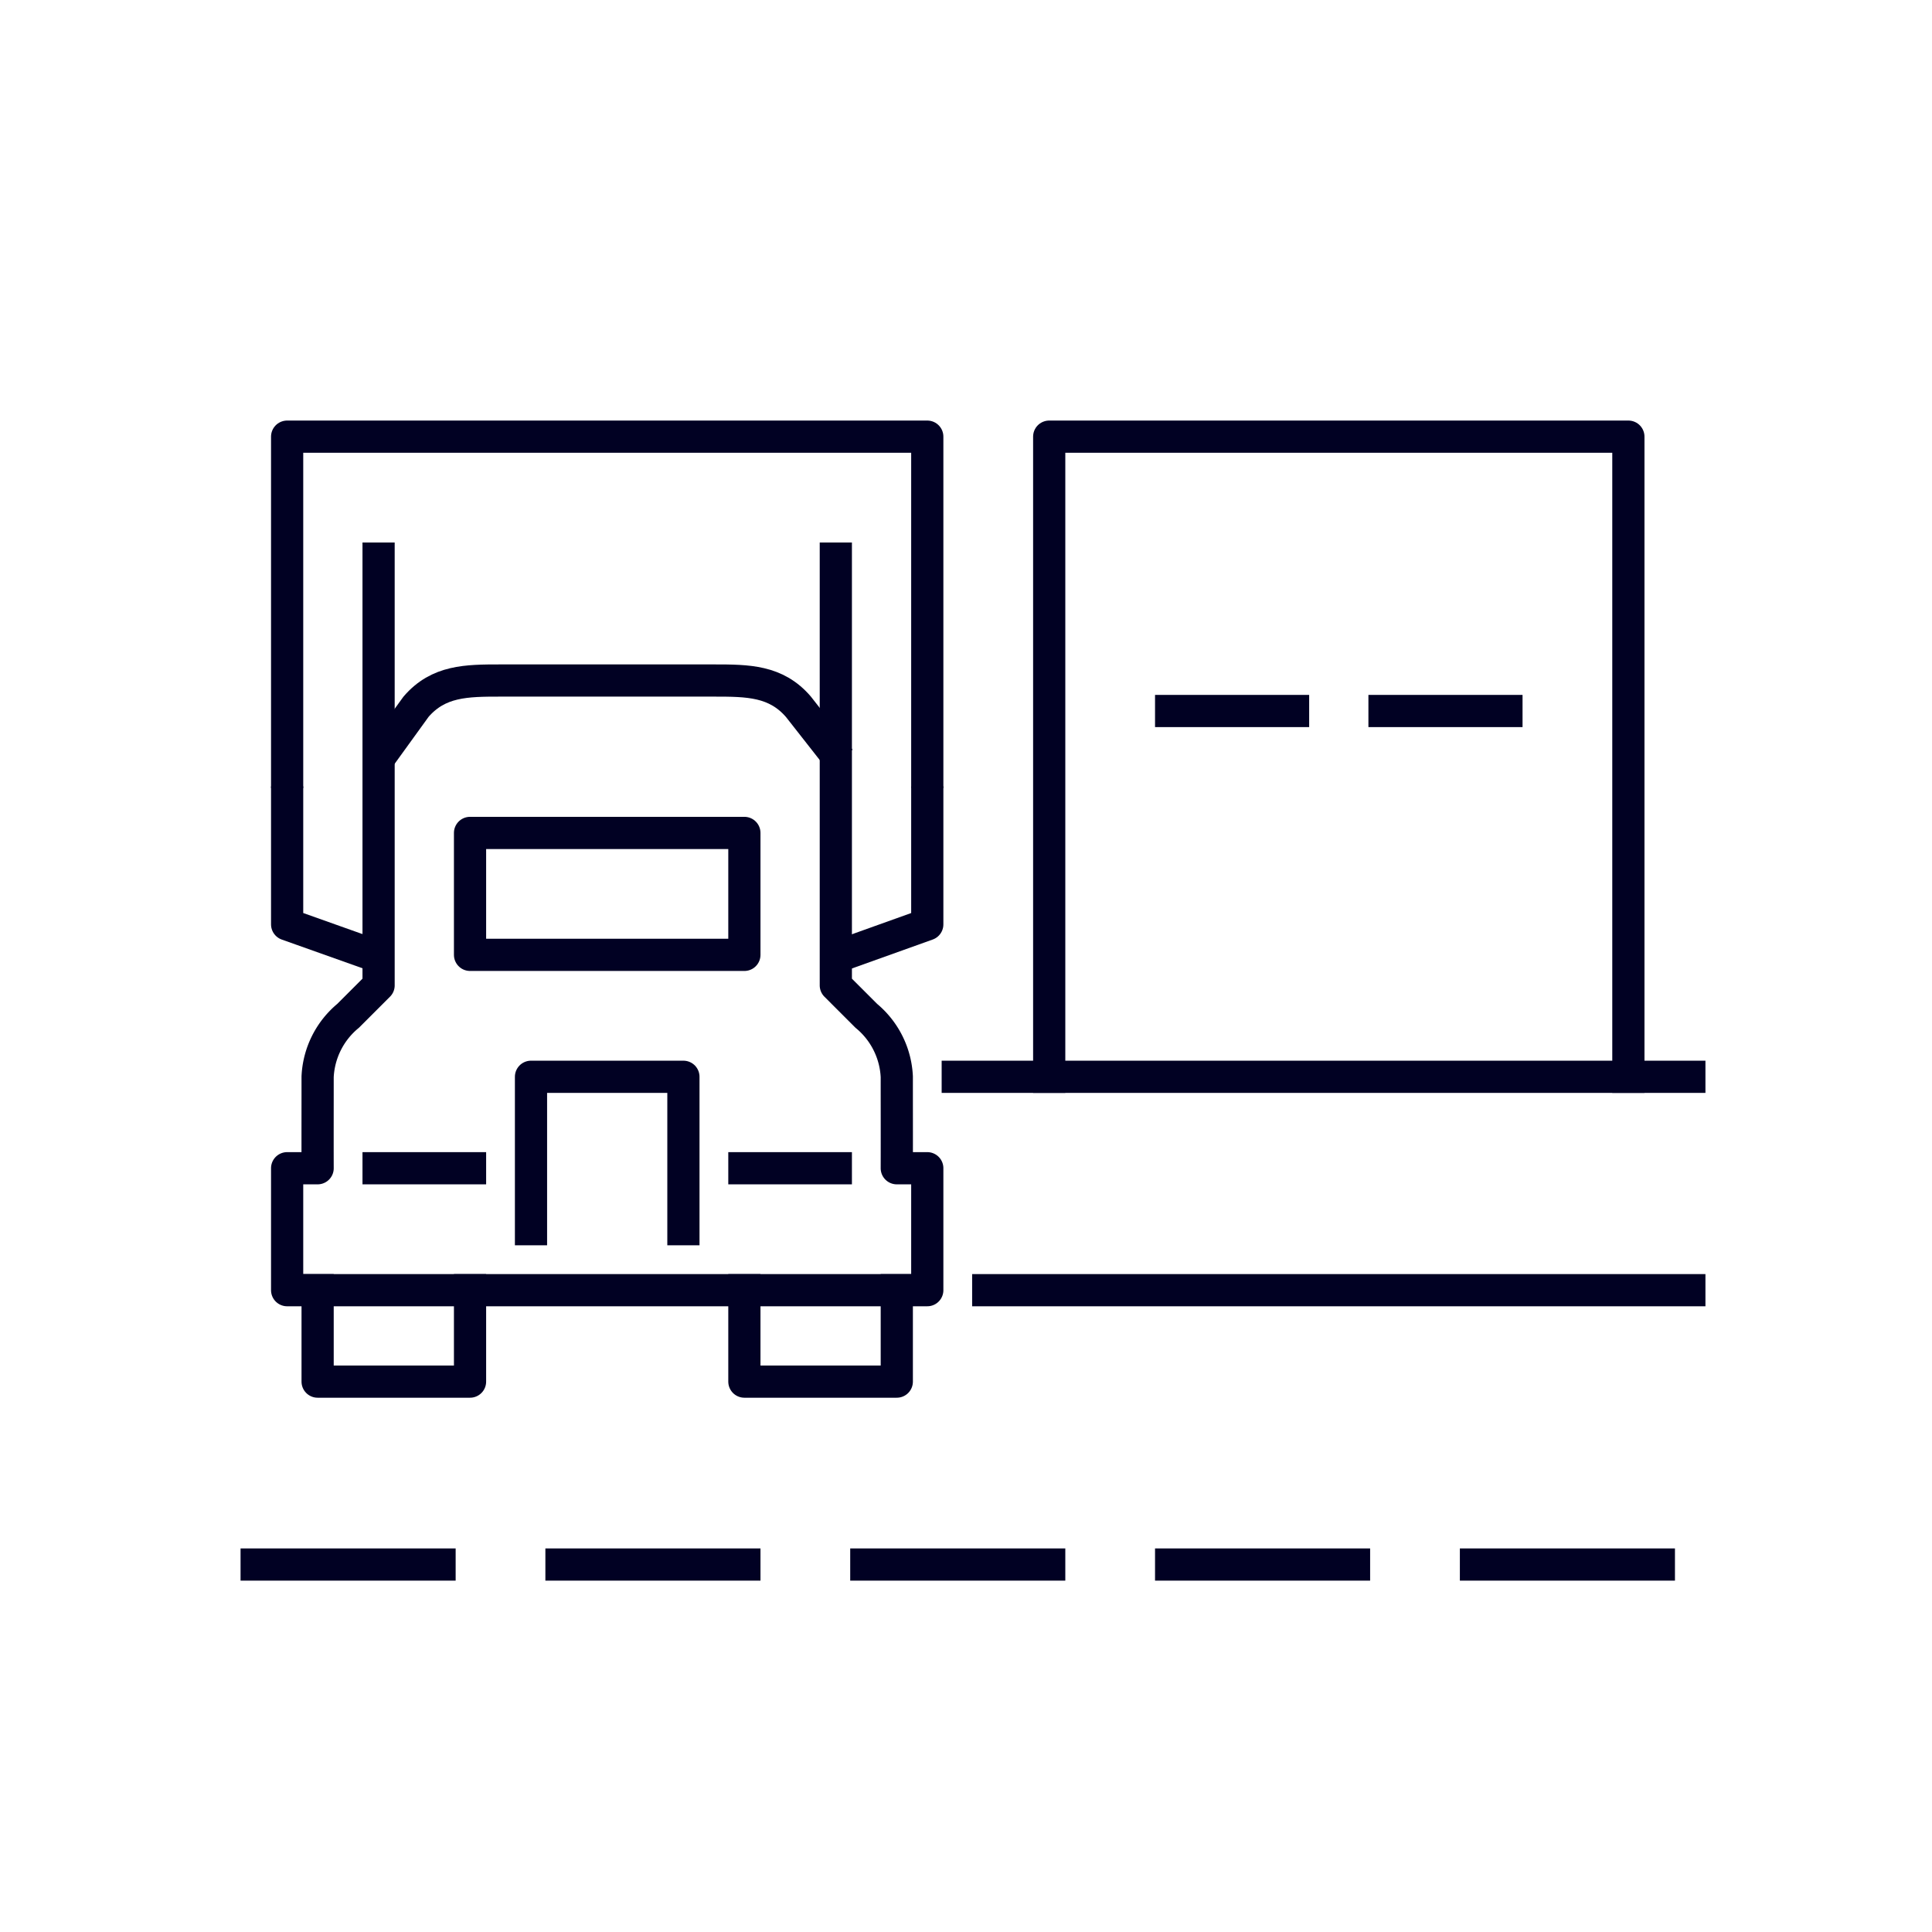
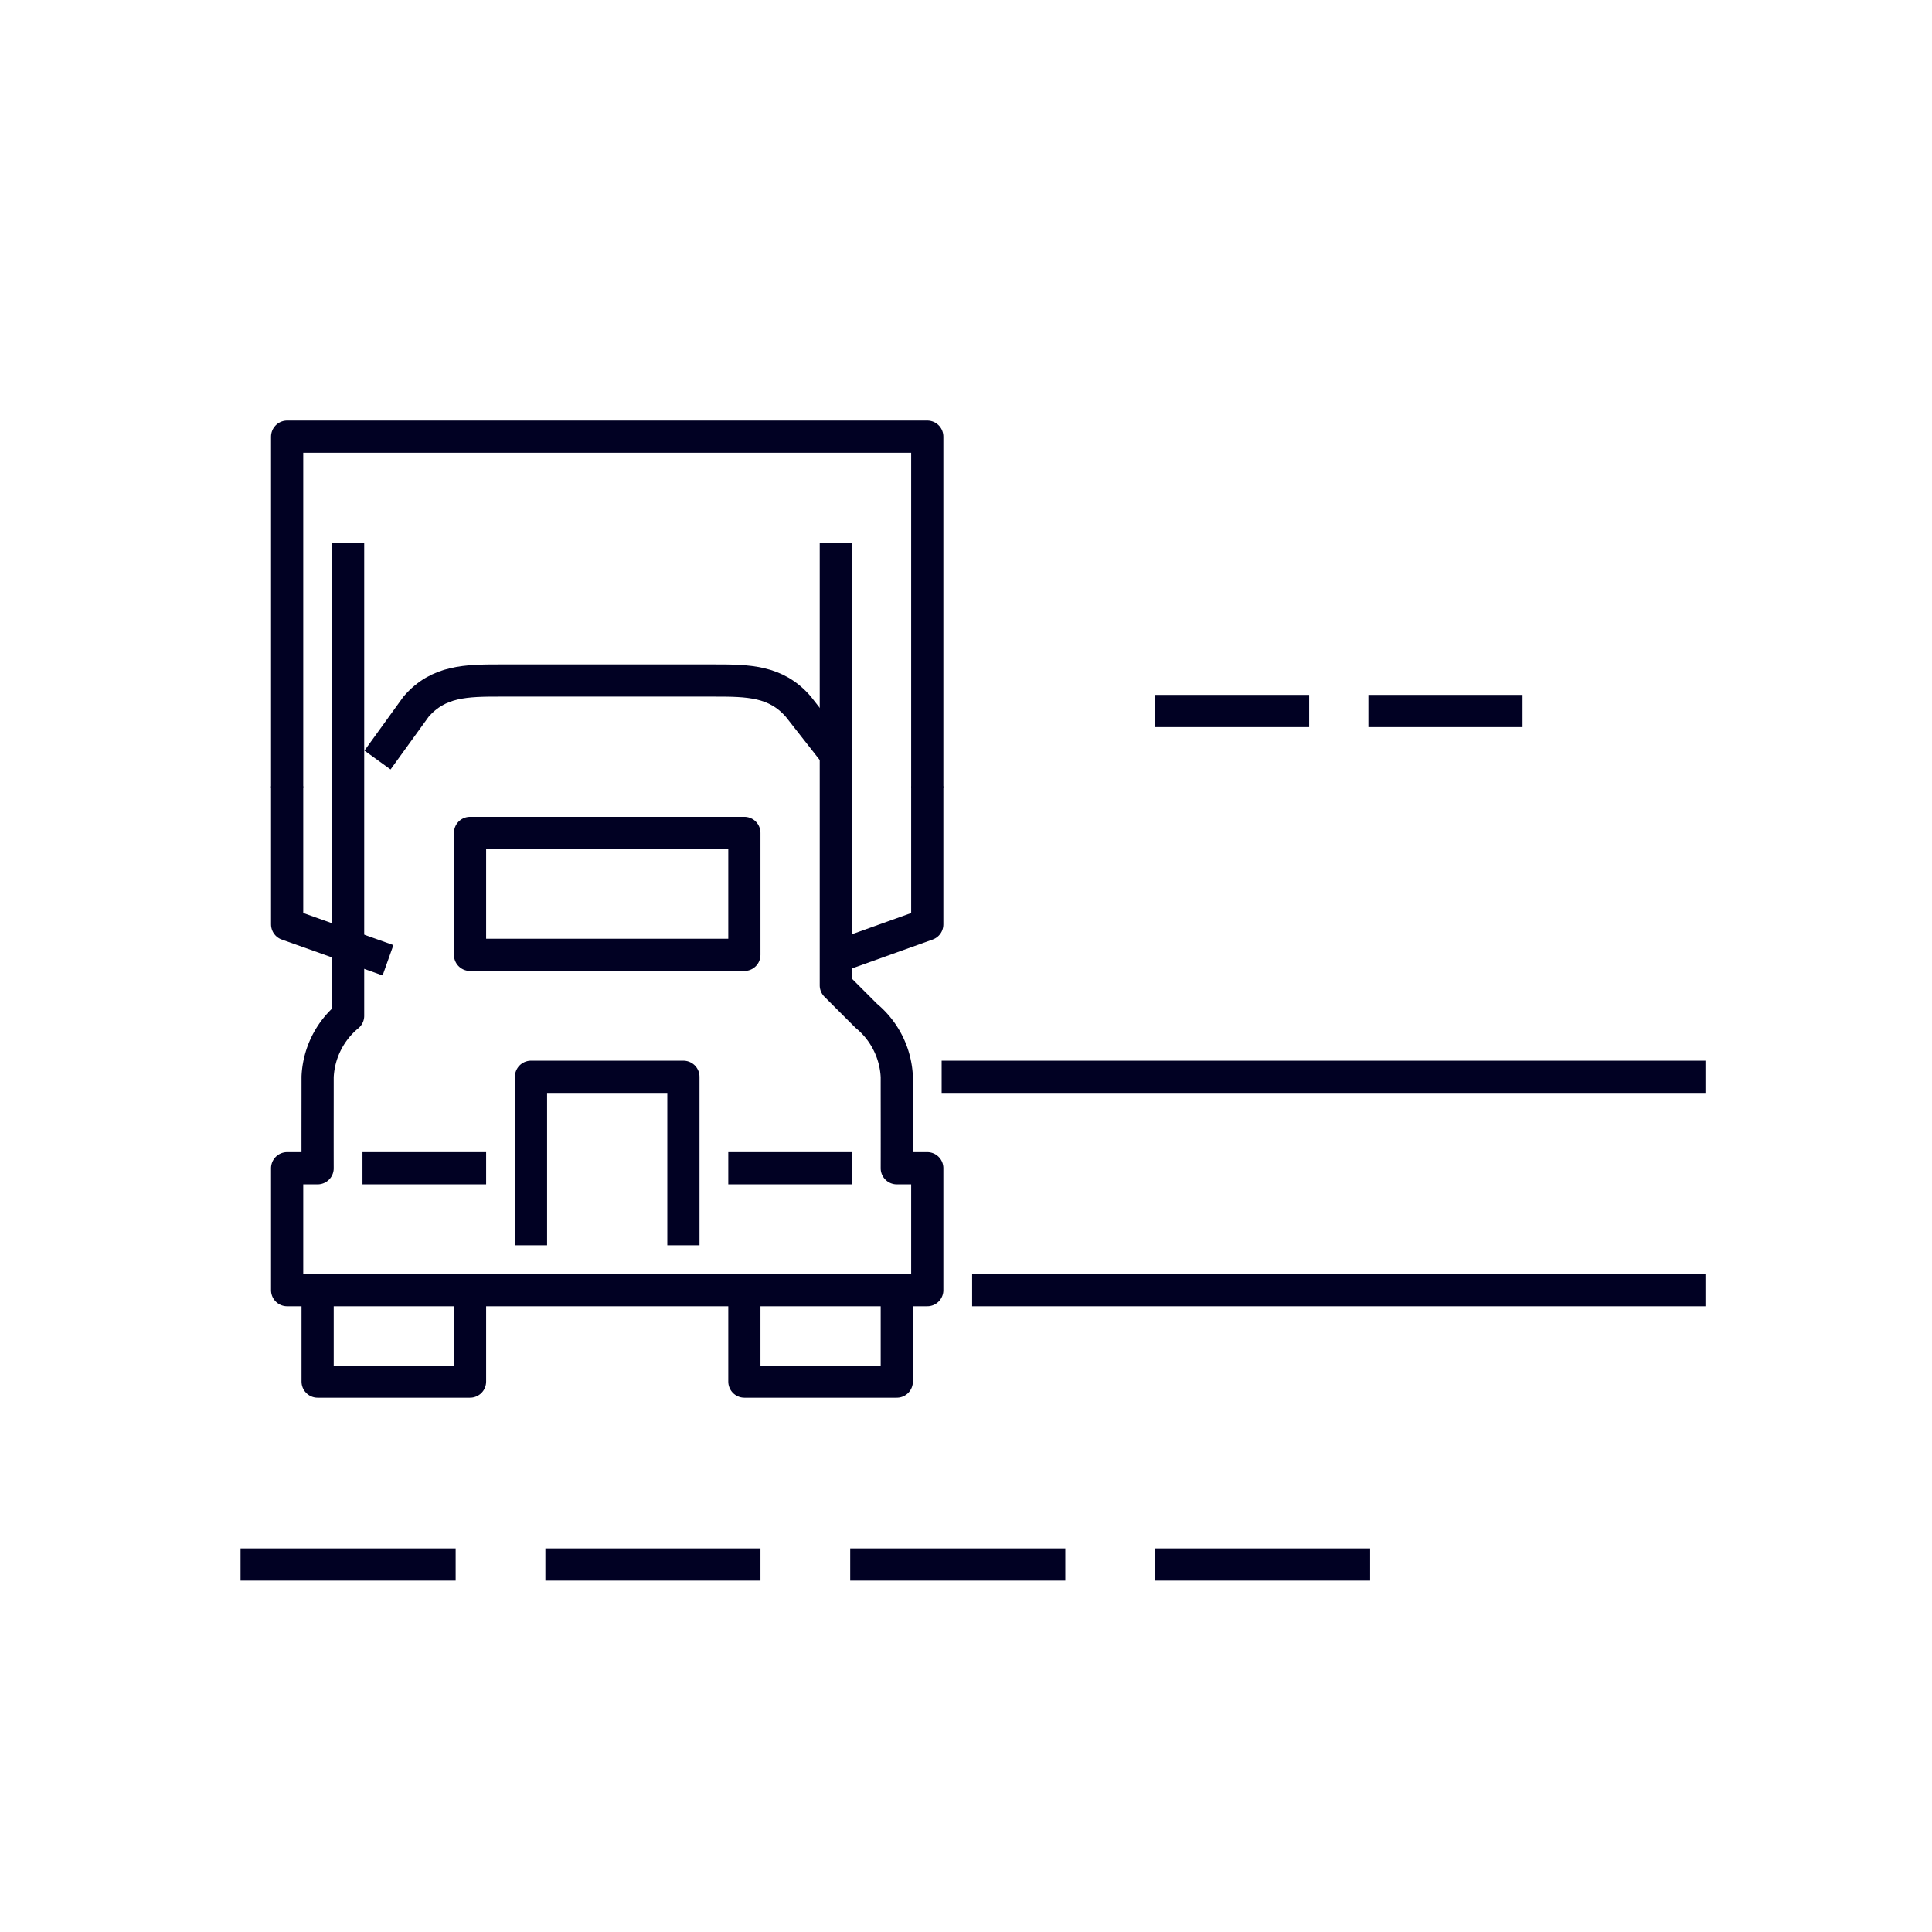
<svg xmlns="http://www.w3.org/2000/svg" id="Layer_1" data-name="Layer 1" width="90" height="90" viewBox="0 0 90 90">
  <defs>
    <style>.cls-1{fill:none;stroke:#010123;stroke-linecap:square;stroke-linejoin:round;stroke-width:1.5px;}</style>
  </defs>
  <line class="cls-1" x1="21.896" y1="54.421" x2="17.636" y2="54.421" />
  <polyline class="cls-1" points="17.368 44.481 13.376 43.061 13.376 37.381" />
  <polyline class="cls-1" points="31.836 57.261 31.836 50.161 24.736 50.161 24.736 57.261" />
  <line class="cls-1" x1="34.676" y1="54.421" x2="38.936" y2="54.421" />
  <polyline class="cls-1" points="39.231 44.481 43.196 43.061 43.196 37.381" />
  <polyline class="cls-1" points="14.796 60.101 14.796 64.361 21.896 64.361 21.896 60.101" />
  <polyline class="cls-1" points="34.676 60.101 34.676 64.361 41.776 64.361 41.776 60.101" />
  <rect class="cls-1" x="21.896" y="38.801" width="12.78" height="5.68" />
-   <path class="cls-1" d="M38.936,26.021V45.901l1.42,1.42a3.919,3.919,0,0,1,1.42,2.84c-.001,1.023.004,2.752,0,4.26h1.42v5.68H13.376v-5.68h1.42c-.004-1.508.001-3.237,0-4.26a3.919,3.919,0,0,1,1.42-2.84l1.42-1.42V26.021" />
+   <path class="cls-1" d="M38.936,26.021V45.901l1.42,1.42a3.919,3.919,0,0,1,1.42,2.84c-.001,1.023.004,2.752,0,4.26h1.42v5.68H13.376v-5.68h1.42c-.004-1.508.001-3.237,0-4.26a3.919,3.919,0,0,1,1.42-2.84V26.021" />
  <path class="cls-1" d="M38.662,34.796,37.19,32.92c-1.043-1.207-2.339-1.219-3.934-1.219h-9.94c-1.595,0-2.891.012-3.934,1.219l-1.357,1.877" />
  <polyline class="cls-1" points="13.376 35.961 13.376 20.341 43.196 20.341 43.196 35.961" />
-   <polyline class="cls-1" points="48.876 50.161 48.876 20.341 75.856 20.341 75.856 50.161" />
  <line class="cls-1" x1="44.616" y1="50.161" x2="78.696" y2="50.161" />
  <line class="cls-1" x1="46.036" y1="60.101" x2="78.696" y2="60.101" />
  <line class="cls-1" x1="54.556" y1="33.121" x2="60.236" y2="33.121" />
  <line class="cls-1" x1="64.496" y1="33.121" x2="70.176" y2="33.121" />
  <line class="cls-1" x1="11.956" y1="72.881" x2="20.476" y2="72.881" />
  <line class="cls-1" x1="26.156" y1="72.881" x2="34.676" y2="72.881" />
  <line class="cls-1" x1="40.356" y1="72.881" x2="48.876" y2="72.881" />
  <line class="cls-1" x1="54.556" y1="72.881" x2="63.076" y2="72.881" />
-   <line class="cls-1" x1="68.756" y1="72.881" x2="77.276" y2="72.881" />
</svg>